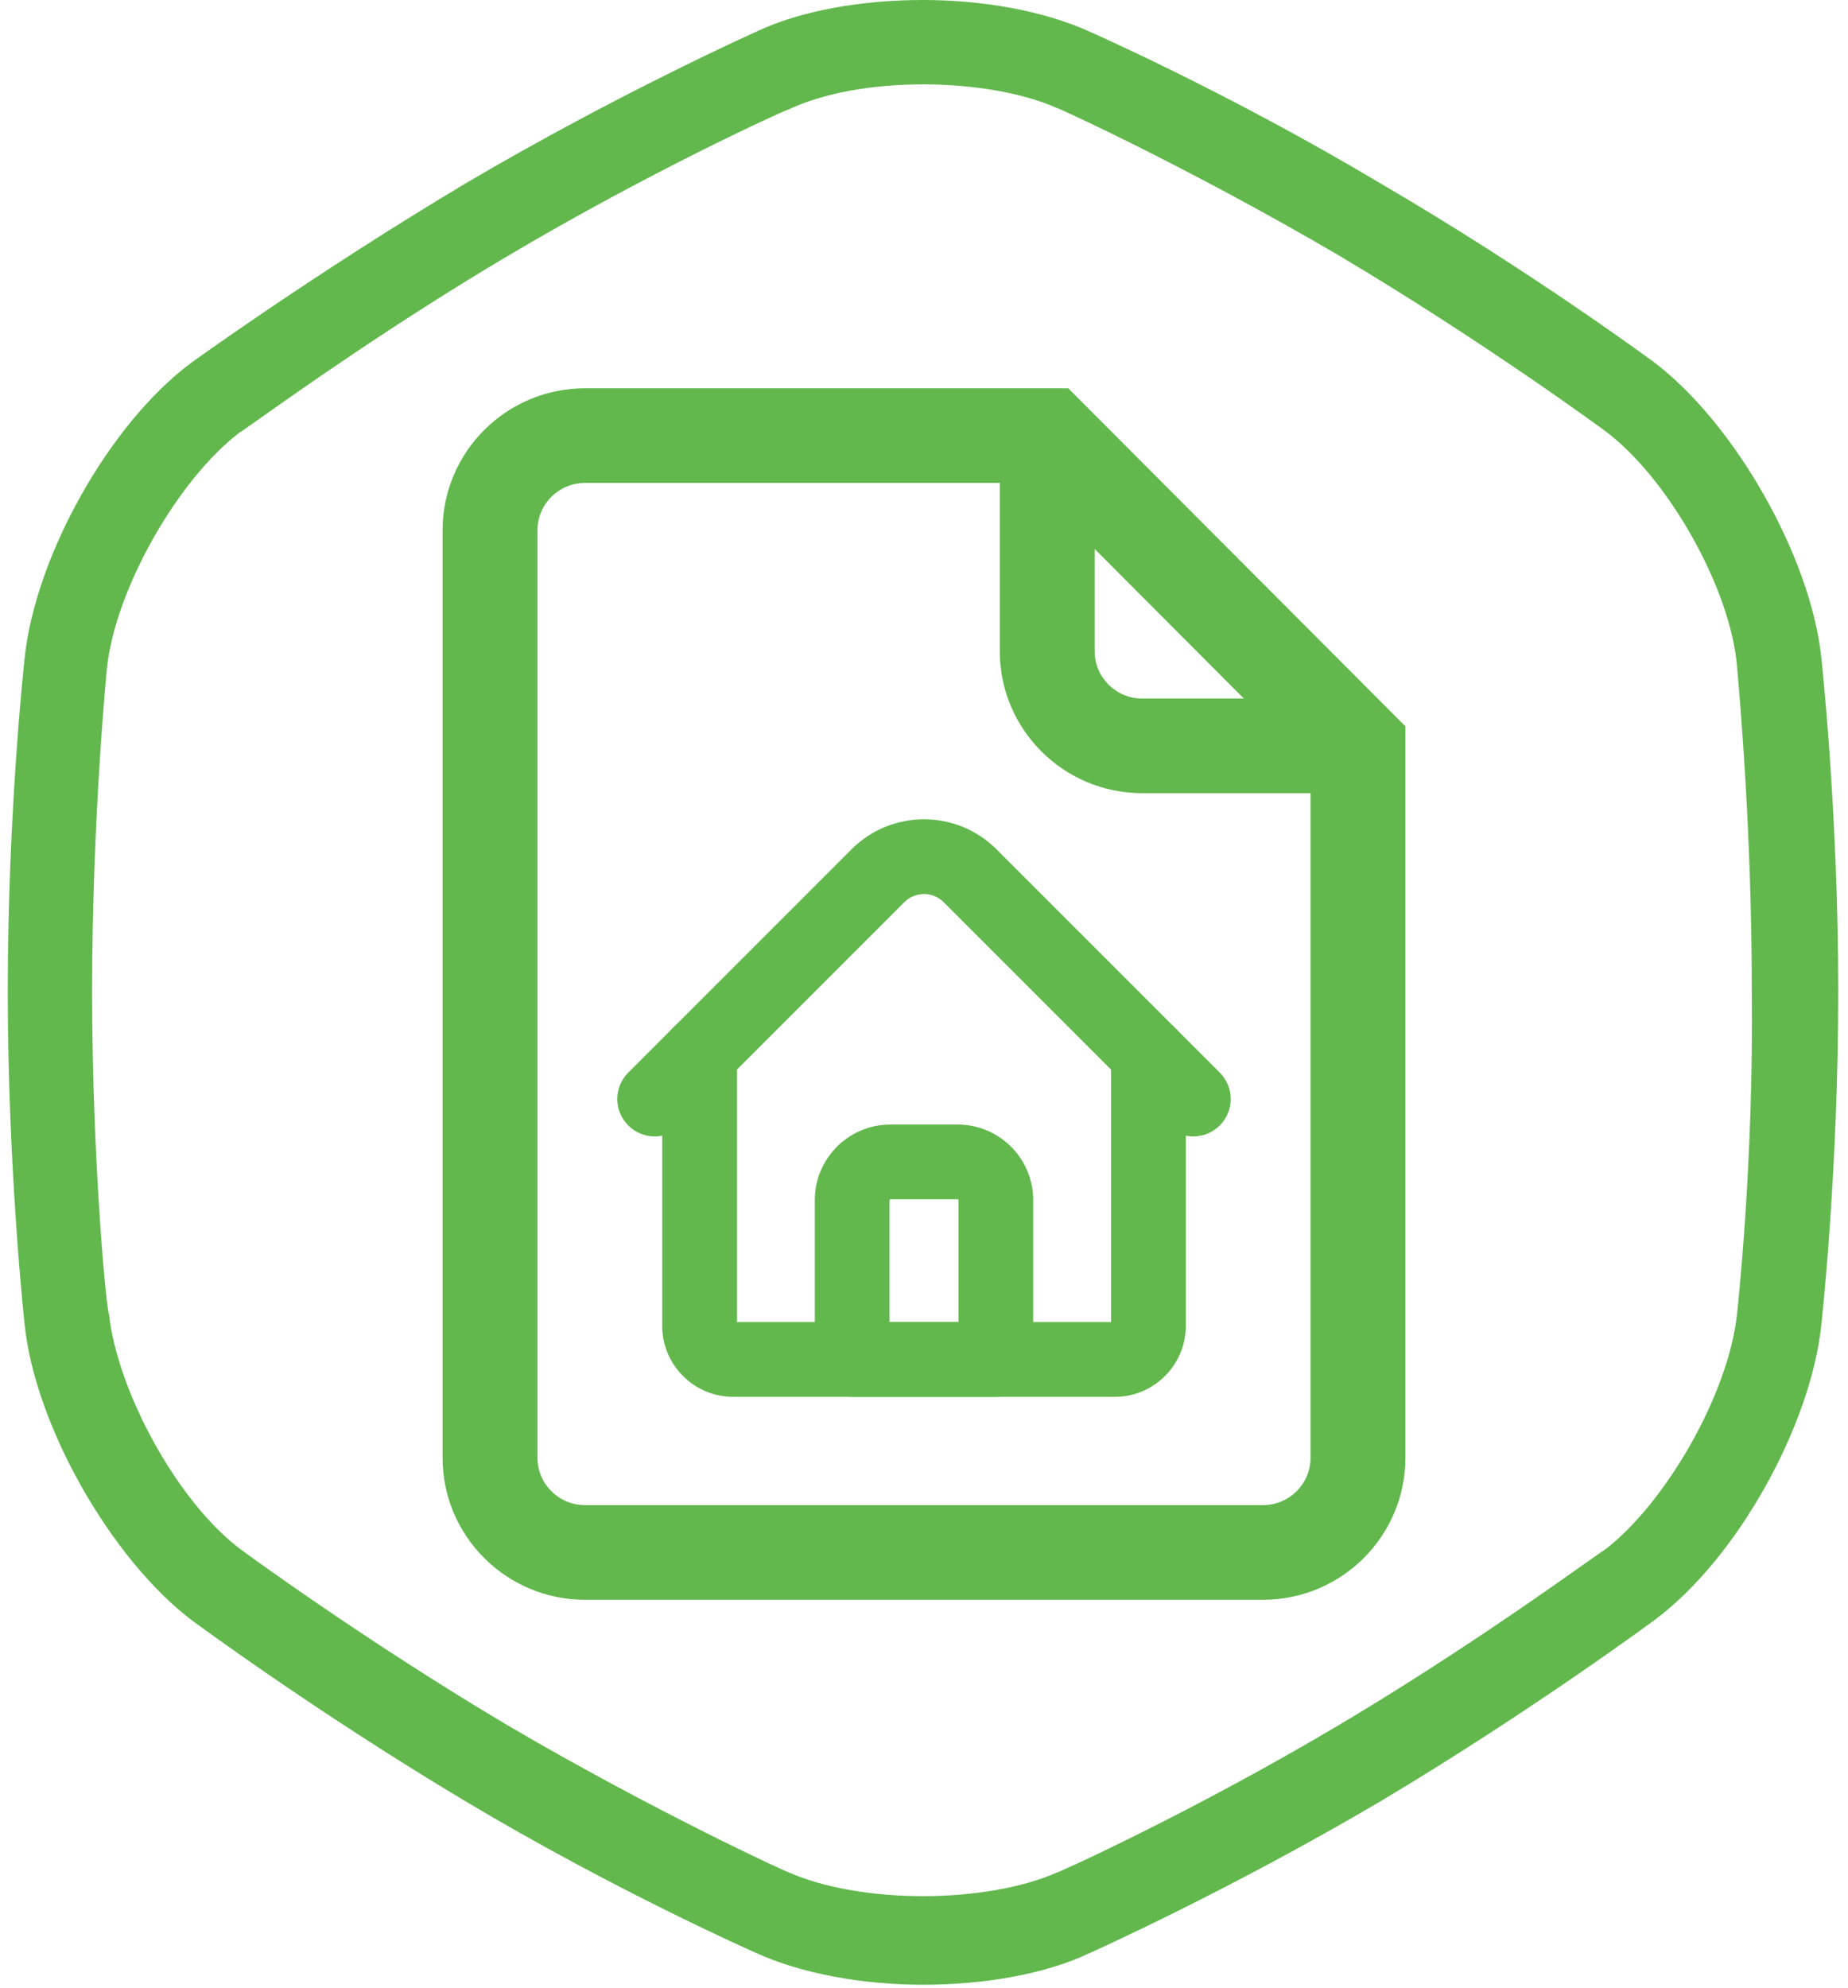
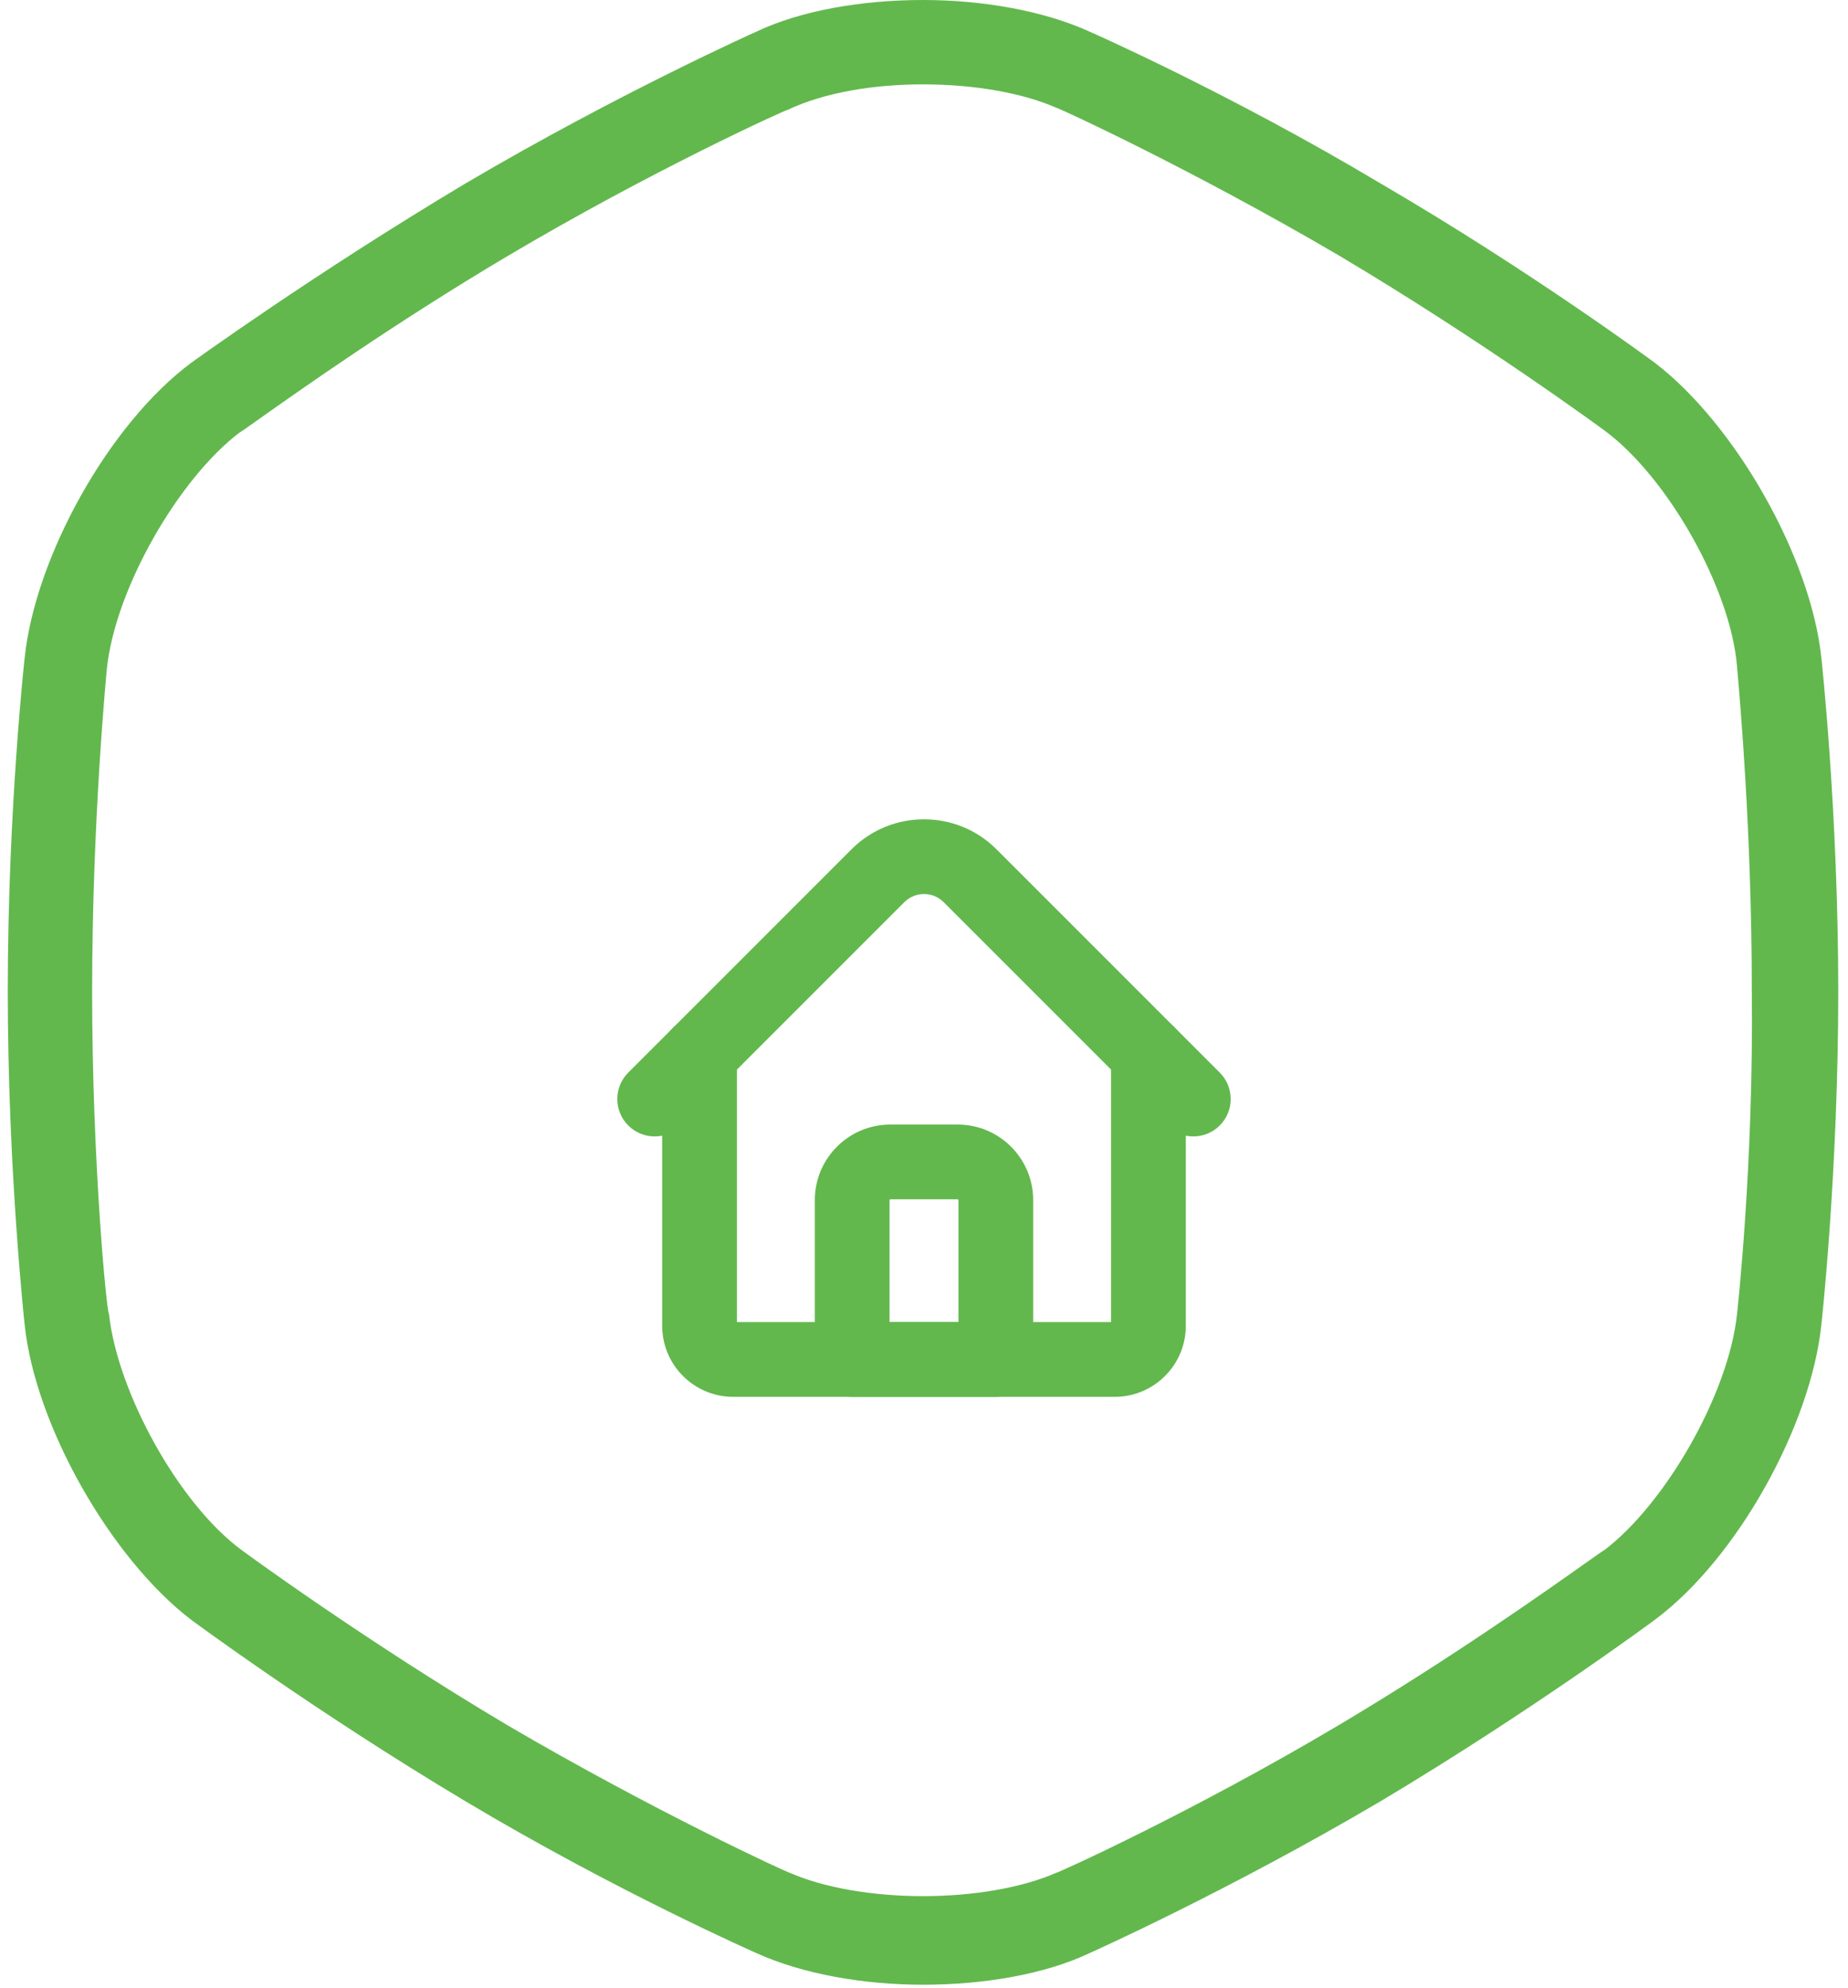
<svg xmlns="http://www.w3.org/2000/svg" width="476" height="512" viewBox="0 0 476 512" fill="none">
  <g id="Icon">
    <g id="obwesraboti">
      <path id="Shape" fill-rule="evenodd" clip-rule="evenodd" d="M426.232 93.429C446.873 109.181 466.428 143.402 469.144 169.476C469.144 169.476 473.49 209.129 473.49 255.3C473.49 302.014 469.144 341.124 469.144 341.124C466.428 367.197 447.417 401.418 426.232 417.171C426.232 417.171 394.727 440.528 355.617 463.885C315.964 487.242 280.657 502.995 280.657 502.995C269.25 508.427 253.497 511.143 237.745 511.143C222.536 511.143 206.783 508.427 194.833 502.995C194.833 502.995 158.982 487.242 119.872 463.885C80.763 440.528 49.258 417.171 49.258 417.171C28.616 401.418 9.061 367.197 6.346 341.124C6.346 341.124 2 301.471 2 255.3C2 208.585 6.346 169.476 6.346 169.476C9.061 143.402 28.073 109.181 49.258 93.429C49.258 93.429 80.763 70.615 119.872 47.258C159.525 23.9 194.833 8.148 194.833 8.148C206.24 2.716 221.992 0 237.745 0C252.954 0 268.707 2.716 280.657 8.148C280.657 8.148 316.508 23.9 355.617 47.258C394.727 70.072 426.232 93.429 426.232 93.429ZM413.196 399.245C428.948 387.295 445.244 359.049 447.417 338.408C447.417 338.408 451.762 299.841 451.219 254.757C451.219 214.645 448.135 179.819 447.522 172.892C447.454 172.127 447.417 171.702 447.417 171.648C445.787 151.55 429.491 122.761 413.196 110.811C413.196 110.811 382.234 87.997 344.754 65.726C306.73 43.455 272.509 27.703 271.966 27.703C263.275 23.9 250.781 21.728 237.745 21.728C224.708 21.728 212.215 23.9 202.981 28.246C202.438 28.246 167.673 43.998 130.193 66.269C101.37 83.396 76.724 100.843 66.628 107.99C63.596 110.137 61.877 111.354 61.751 111.354C45.998 123.304 29.703 151.55 27.53 172.192C27.53 172.192 23.728 210.758 23.728 255.3C23.728 299.841 27.53 338.408 28.073 338.408C30.246 358.506 45.998 387.295 62.294 399.245C62.294 399.245 93.256 422.059 130.736 444.33C168.76 466.601 202.981 482.354 203.524 482.354C212.215 486.156 224.708 488.329 237.745 488.329C250.781 488.329 263.275 486.156 271.966 482.354C272.509 482.354 307.273 466.601 344.754 444.33C373.576 427.204 398.223 409.756 408.318 402.609C411.351 400.463 413.07 399.245 413.196 399.245Z" fill="#62B84D" />
-       <path id="Vector" d="M275.157 100H150.66C130.446 100 114 116.402 114 136.562V375.438C114 395.598 130.446 412 150.66 412H325.34C345.554 412 362 395.598 362 375.438V187.053L275.157 100ZM281.957 141.377L320.383 179.896H294.177C287.439 179.896 281.957 174.428 281.957 167.708V141.377ZM337.56 375.438C337.559 382.158 332.077 387.625 325.339 387.625H150.66C143.922 387.625 138.44 382.158 138.44 375.438V136.562C138.44 129.842 143.922 124.375 150.66 124.375H257.518V167.708C257.518 187.869 273.964 204.271 294.179 204.271H337.56V375.438Z" fill="#62B84D" />
      <g id="Group 10">
        <path id="Union" fill-rule="evenodd" clip-rule="evenodd" d="M180.187 261.859C174.871 261.859 170.562 266.169 170.562 271.484V341.443C170.562 351.537 178.766 359.74 188.859 359.74H287.141C297.234 359.74 305.437 351.536 305.437 341.443V271.484C305.437 266.169 301.129 261.859 295.812 261.859C290.496 261.859 286.187 266.169 286.187 271.484V340.49H189.812V271.484C189.812 266.169 185.504 261.859 180.187 261.859Z" fill="#62B84D" />
        <path id="Union_2" fill-rule="evenodd" clip-rule="evenodd" d="M219.339 218.719C229.632 208.427 246.368 208.427 256.661 218.719L256.661 218.72L286.54 255.67L286.547 255.677L256.661 218.72L314.181 276.239C317.939 279.998 317.94 286.091 314.182 289.85L311.001 285.917C311.001 285.917 311 285.918 311 285.918L314.18 289.851C312.302 291.73 309.83 292.67 307.375 292.67C304.919 292.67 302.448 291.73 300.569 289.851L300.569 289.851L243.049 232.331L243.049 232.331C240.268 229.55 235.732 229.55 232.951 232.331L175.431 289.851L175.431 289.851C171.672 293.61 165.578 293.61 161.82 289.852C158.06 286.093 158.06 279.999 161.819 276.24L161.82 276.239L219.339 218.72L222.875 222.255L219.339 218.719Z" fill="#62B84D" />
        <path id="Union_3" fill-rule="evenodd" clip-rule="evenodd" d="M229.328 289.615C218.597 289.615 209.875 298.337 209.875 309.068V350.115C209.875 355.431 214.184 359.74 219.5 359.74H256.5C261.816 359.74 266.125 355.431 266.125 350.115V309.068C266.125 298.337 257.403 289.615 246.672 289.615H229.328ZM229.125 309.068C229.125 309.035 229.131 309.013 229.138 308.996C229.147 308.975 229.163 308.95 229.186 308.926C229.21 308.903 229.234 308.887 229.255 308.879C229.273 308.871 229.294 308.865 229.328 308.865H246.672C246.705 308.865 246.727 308.871 246.745 308.879C246.766 308.887 246.79 308.903 246.814 308.926C246.837 308.95 246.853 308.975 246.862 308.996C246.869 309.013 246.875 309.035 246.875 309.068V340.49H229.125V309.068Z" fill="#62B84D" />
      </g>
    </g>
  </g>
</svg>